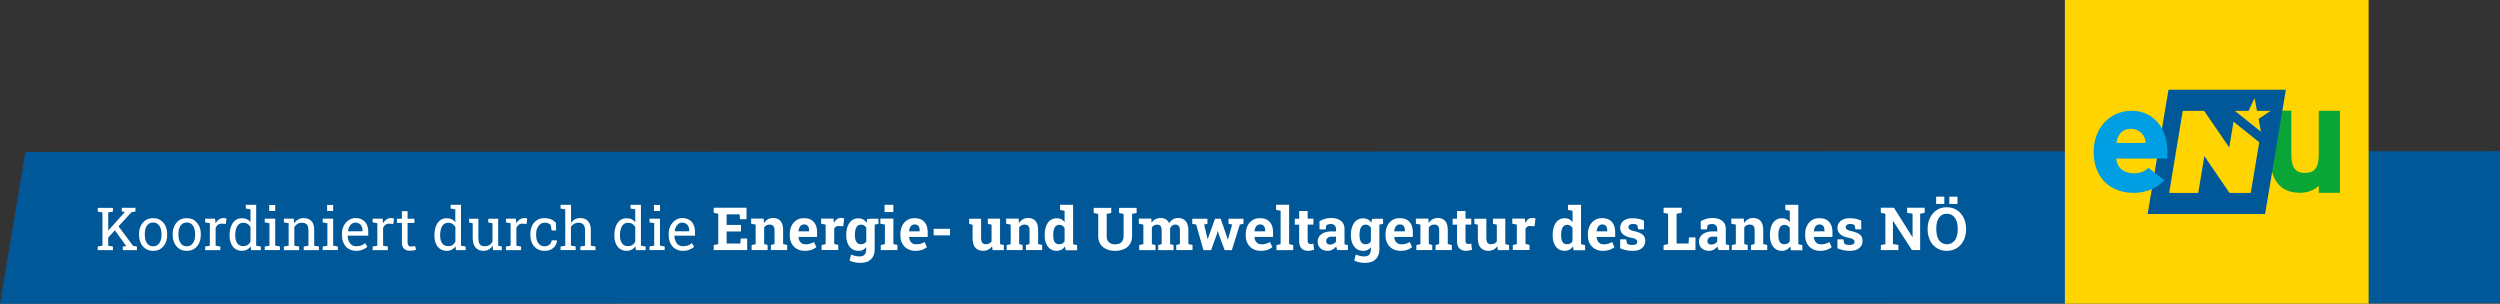
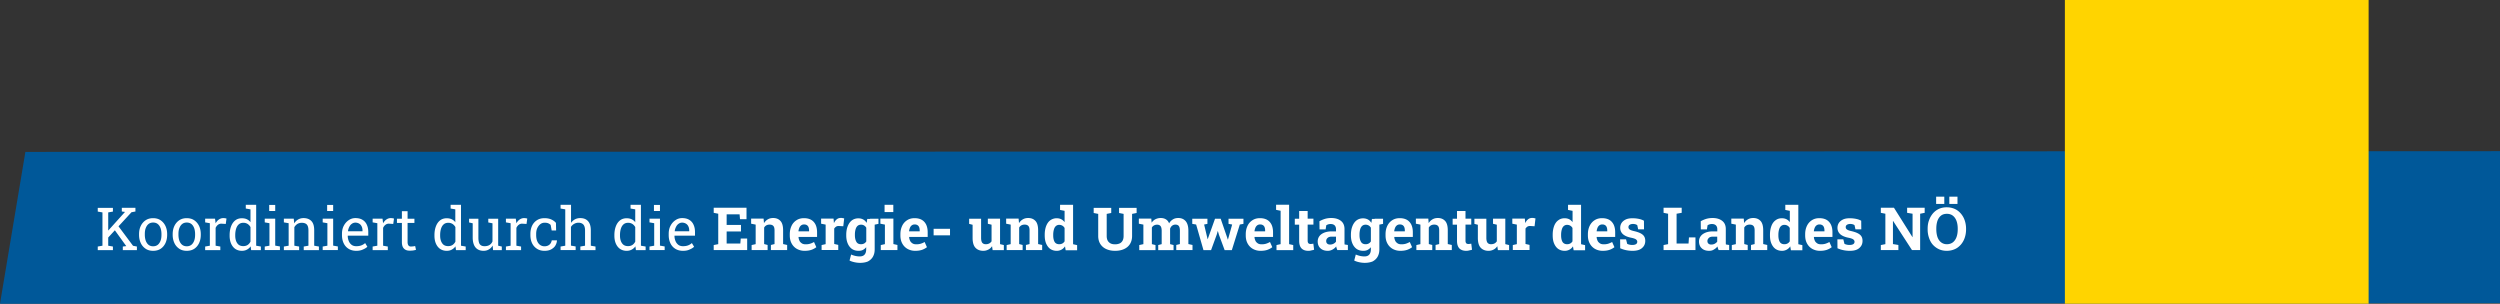
<svg xmlns="http://www.w3.org/2000/svg" xmlns:xlink="http://www.w3.org/1999/xlink" version="1.1" id="Ebene_1" x="0" y="0" viewBox="0 0 303.31 36.85" style="enable-background:new 0 0 303.31 36.85" xml:space="preserve">
  <rect x="0" y="0" width="303.31" height="36.85" fill="#333333" stroke="none" />
  <style>.st1{fill:#fff}</style>
  <path style="fill:#005899" d="m0 36.85 3.08-18.42 300.23-.09v18.43z" />
  <path class="st1" d="M11.86 30.35v-.44l.57-.1v-4.04l-.57-.1v-.45h1.84v.45l-.57.1v4.04l.57.1v.44h-1.84zm1.22-1.48-.37-.43 2.44-2.71.01-.02-.38-.05v-.45h1.65v.45l-.48.09-2.87 3.12zm1.82 1.48v-.44l.42-.05-1.42-1.97.39-.55 1.85 2.48.47.09v.44H14.9zM18.58 30.43c-.35 0-.66-.08-.91-.25-.25-.17-.45-.39-.59-.69s-.21-.63-.21-1v-.08c0-.38.07-.71.21-1s.34-.52.59-.69c.26-.17.56-.25.9-.25.35 0 .66.08.91.25.25.17.45.4.59.69.14.29.21.63.21 1v.08c0 .38-.07.71-.21 1.01-.14.29-.33.52-.59.69-.25.16-.55.24-.9.24zm0-.55c.22 0 .41-.06.56-.18.15-.12.26-.29.34-.5.08-.21.11-.45.11-.72v-.08c0-.27-.04-.51-.11-.72-.08-.21-.19-.38-.34-.5s-.34-.18-.56-.18c-.22 0-.41.06-.56.18-.15.12-.26.29-.34.5-.08.21-.11.45-.11.72v.08c0 .27.04.51.11.72.08.21.19.38.34.5.15.12.33.18.56.18zM22.66 30.43c-.35 0-.66-.08-.91-.25-.25-.17-.45-.39-.59-.69s-.21-.63-.21-1v-.08c0-.38.07-.71.21-1s.34-.52.59-.69c.26-.17.56-.25.9-.25.35 0 .66.08.91.25.25.17.45.4.59.69.14.29.21.63.21 1v.08c0 .38-.07.71-.21 1.01-.14.29-.33.52-.59.69-.25.16-.55.24-.9.24zm0-.55c.22 0 .41-.06.56-.18.15-.12.26-.29.34-.5.08-.21.11-.45.11-.72v-.08c0-.27-.04-.51-.11-.72-.08-.21-.19-.38-.34-.5s-.34-.18-.56-.18c-.22 0-.41.06-.56.18-.15.12-.26.29-.34.5-.08.21-.11.45-.11.72v.08c0 .27.04.51.11.72.08.21.19.38.34.5.15.12.34.18.56.18zM24.89 30.35v-.44l.57-.1v-2.73l-.57-.1v-.45h1.2l.06.49.01.07c.11-.2.24-.35.4-.46s.34-.17.54-.17c.07 0 .15.01.22.02.08.01.13.03.16.04l-.09.65-.48-.03a.645.645 0 0 0-.46.13.94.94 0 0 0-.29.38v2.16l.57.1v.44h-1.84zM29.35 30.43c-.31 0-.58-.08-.8-.23-.22-.15-.39-.37-.51-.64s-.18-.6-.18-.96v-.07c0-.41.06-.77.18-1.08.12-.31.29-.55.51-.72.22-.17.49-.25.8-.25.23 0 .43.04.6.12.17.08.32.2.44.36V25.4l-.57-.1v-.45H31.08v4.96l.57.1v.44h-1.18l-.06-.46c-.12.17-.28.31-.46.4-.16.09-.37.14-.6.14zm.17-.57c.21 0 .38-.05.52-.14.14-.09.26-.23.35-.4v-1.77c-.09-.16-.21-.29-.35-.38a.936.936 0 0 0-.52-.14c-.22 0-.4.06-.55.19-.14.12-.25.3-.32.52-.07.22-.11.48-.11.77v.07c0 .38.08.69.24.92.17.25.41.36.74.36zM32.12 30.35v-.44l.57-.1v-2.73l-.57-.1v-.45h1.27v3.27l.57.1v.44h-1.84zm.54-4.75v-.74h.73v.74h-.73zM34.44 30.35v-.44l.58-.1v-2.73l-.58-.1v-.45h1.2l.05.57c.13-.2.29-.36.48-.47.19-.11.41-.17.65-.17.41 0 .73.12.96.36.23.24.34.61.34 1.12v1.87l.57.1v.44h-1.84v-.44l.57-.1v-1.85c0-.34-.07-.58-.2-.72s-.34-.21-.61-.21c-.2 0-.38.05-.53.14-.15.1-.28.23-.37.4v2.24l.58.1v.44h-1.85zM39.15 30.35v-.44l.57-.1v-2.73l-.57-.1v-.45h1.27v3.27l.57.1v.44h-1.84zm.54-4.75v-.74h.73v.74h-.73zM43.22 30.43c-.35 0-.66-.08-.92-.24-.26-.16-.46-.38-.6-.67-.14-.29-.21-.62-.21-1v-.16c0-.36.07-.69.22-.97.15-.29.35-.51.6-.68s.52-.25.81-.25c.34 0 .63.07.86.21.23.14.41.34.52.59.12.25.18.55.18.9v.43H42.2l-.01.02c0 .24.05.46.13.65s.2.34.35.45c.15.11.34.16.55.16.23 0 .44-.03.62-.1s.33-.16.46-.28l.27.45c-.14.13-.32.24-.54.33-.23.11-.5.16-.81.16zm-1-2.37h1.76v-.09c0-.18-.03-.35-.1-.49a.74.74 0 0 0-.29-.34.902.902 0 0 0-.48-.13c-.15 0-.3.05-.42.14-.13.09-.23.21-.31.37-.08.16-.14.33-.16.53v.01zM45.21 30.35v-.44l.57-.1v-2.73l-.57-.1v-.45h1.2l.06.49.01.07c.11-.2.24-.35.4-.46s.34-.17.54-.17c.07 0 .15.01.22.02.08.01.13.03.16.04l-.09.65-.48-.03a.645.645 0 0 0-.46.13.94.94 0 0 0-.29.38v2.16l.57.1v.44h-1.84zM49.68 30.41c-.28 0-.51-.08-.67-.25-.17-.17-.25-.43-.25-.79v-2.32h-.6v-.51h.6v-.92h.69v.92h.83v.51h-.83v2.32c0 .18.04.32.11.41s.17.13.29.13c.08 0 .17-.01.28-.02s.18-.03.24-.04l.1.46c-.1.03-.23.06-.37.08s-.29.02-.42.02zM54.2 30.43c-.31 0-.58-.08-.8-.23-.22-.15-.39-.37-.51-.64s-.18-.6-.18-.96v-.07c0-.41.06-.77.18-1.08.12-.31.29-.55.51-.72.22-.17.49-.25.8-.25.23 0 .43.04.6.12.17.08.32.2.44.36V25.4l-.57-.1v-.45H55.93v4.96l.57.1v.44h-1.18l-.06-.46c-.12.17-.28.31-.46.4-.15.09-.36.14-.6.14zm.18-.57c.21 0 .38-.05.52-.14.14-.09.26-.23.35-.4v-1.77c-.09-.16-.21-.29-.35-.38a.936.936 0 0 0-.52-.14c-.22 0-.4.06-.55.19-.14.12-.25.3-.32.52-.07.22-.11.48-.11.77v.07c0 .38.08.69.24.92.16.25.41.36.74.36zM58.67 30.43c-.41 0-.74-.13-.97-.4s-.35-.68-.35-1.24v-1.7l-.44-.1v-.45h1.13v2.26c0 .41.06.69.18.84.12.15.31.23.56.23.25 0 .45-.05.61-.15.16-.1.28-.24.36-.43v-2.2l-.51-.1v-.45h1.2v3.27l.44.1v.44h-1.06l-.05-.56c-.12.21-.27.36-.46.47-.17.11-.39.17-.64.17zM61.38 30.35v-.44l.57-.1v-2.73l-.57-.1v-.45h1.2l.06.49.01.07c.11-.2.24-.35.4-.46s.34-.17.54-.17c.07 0 .15.01.22.02.08.01.13.03.16.04l-.09.65-.48-.03a.645.645 0 0 0-.46.13.94.94 0 0 0-.29.38v2.16l.57.1v.44h-1.84zM66.06 30.43c-.35 0-.65-.08-.9-.24a1.63 1.63 0 0 1-.6-.67c-.14-.29-.21-.62-.21-1v-.15c0-.36.07-.69.2-.97s.33-.51.59-.68.56-.25.92-.25c.31 0 .58.05.81.15.23.1.43.24.58.42l.02.92h-.54l-.12-.67a.927.927 0 0 0-.3-.2c-.12-.05-.26-.07-.42-.07-.21 0-.39.06-.54.18s-.28.29-.37.49-.13.43-.13.68v.15c0 .28.04.52.12.72.08.2.2.36.35.47.15.11.33.17.54.17.23 0 .43-.06.59-.19.16-.13.25-.31.29-.53h.62l.01.02c-.01.22-.08.42-.19.61s-.29.34-.5.46-.5.18-.82.18zM68.01 30.35v-.44l.57-.1V25.4l-.57-.1v-.45h1.27v2.19c.13-.18.29-.33.48-.43.19-.1.4-.15.63-.15.41 0 .73.12.95.37.23.25.34.62.34 1.13v1.85l.57.1v.44h-1.84v-.44l.57-.1v-1.86c0-.31-.07-.55-.2-.7-.14-.15-.34-.23-.6-.23-.19 0-.36.05-.52.14-.16.09-.29.21-.39.37v2.27l.57.1v.44h-1.83zM76.03 30.43c-.31 0-.58-.08-.8-.23-.22-.15-.39-.37-.51-.64s-.18-.6-.18-.96v-.07c0-.41.06-.77.18-1.08.12-.31.29-.55.51-.72.22-.17.49-.25.8-.25.23 0 .43.04.6.12.17.08.32.2.44.36V25.4l-.57-.1v-.45H77.76v4.96l.57.1v.44h-1.18l-.06-.46c-.12.17-.28.31-.46.4-.16.09-.37.14-.6.14zm.17-.57c.21 0 .38-.05.52-.14.14-.09.26-.23.35-.4v-1.77c-.09-.16-.21-.29-.35-.38a.936.936 0 0 0-.52-.14c-.22 0-.4.06-.55.19-.14.12-.25.3-.32.52-.07.22-.11.48-.11.77v.07c0 .38.08.69.24.92.17.25.41.36.74.36zM78.8 30.35v-.44l.57-.1v-2.73l-.57-.1v-.45h1.27v3.27l.57.1v.44H78.8zm.54-4.75v-.74h.73v.74h-.73zM82.86 30.43c-.35 0-.66-.08-.92-.24-.26-.16-.46-.38-.6-.67-.14-.29-.21-.62-.21-1v-.16c0-.36.07-.69.22-.97.15-.29.35-.51.6-.68s.52-.25.81-.25c.34 0 .63.07.86.21.23.14.41.34.52.59.12.25.18.55.18.9v.43h-2.48l-.01.02c0 .24.05.46.13.65s.2.34.35.45c.15.11.34.16.55.16.23 0 .44-.03.62-.1s.33-.16.46-.28l.27.45c-.14.13-.32.24-.54.33-.22.11-.49.16-.81.16zm-1-2.37h1.76v-.09c0-.18-.03-.35-.1-.49a.74.74 0 0 0-.29-.34.902.902 0 0 0-.48-.13c-.15 0-.3.05-.42.14-.13.09-.23.21-.31.37-.08.16-.14.33-.16.53v.01z" />
  <g>
    <path class="st1" d="M86.59 30.35v-.62l.55-.11v-3.69l-.55-.11v-.62h3.98v1.39h-.79l-.05-.59h-1.57v1.29h1.74v.79h-1.74v1.47h1.66l.05-.61h.78v1.4h-4.06zM91.19 30.35v-.62l.49-.11v-2.37l-.55-.11v-.62h1.51l.05.55c.13-.2.28-.35.47-.46.19-.11.4-.16.64-.16.38 0 .67.12.89.36s.32.62.32 1.14v1.66l.49.11v.62h-1.97v-.62l.44-.11v-1.66c0-.26-.05-.44-.15-.54-.1-.11-.25-.16-.45-.16-.15 0-.28.03-.39.09s-.2.15-.27.27v2l.42.11v.62h-1.94zM97.63 30.43a1.9 1.9 0 0 1-.96-.24c-.27-.16-.48-.38-.63-.66-.15-.28-.22-.6-.22-.97v-.14c0-.38.07-.71.21-1.01s.34-.52.6-.69c.26-.17.56-.25.91-.25s.64.07.87.2c.24.14.41.33.54.59.12.26.18.57.18.93v.56h-2.24l-.01.02c.01.17.06.32.12.45s.17.23.29.31.28.11.46.11c.19 0 .36-.02.53-.07s.32-.12.48-.21l.28.63a2.2 2.2 0 0 1-.59.32c-.24.08-.51.12-.82.12zm-.74-2.36h1.27v-.09c0-.16-.02-.29-.06-.4a.524.524 0 0 0-.2-.26.627.627 0 0 0-.35-.09c-.14 0-.25.04-.35.11-.09.07-.17.17-.22.29-.05.12-.09.27-.11.42l.02.02zM99.68 30.35v-.62l.49-.11v-2.37l-.55-.11v-.62h1.51l.04.47.01.08c.09-.21.21-.36.35-.47s.3-.16.5-.16c.06 0 .13 0 .2.02s.14.02.19.04l-.11.95-.51-.03a.61.61 0 0 0-.35.07c-.09.06-.17.14-.24.24v1.87l.49.11v.62h-2.02zM104.35 31.89c-.19 0-.41-.02-.65-.07-.24-.05-.45-.12-.63-.21l.19-.73c.16.07.34.13.52.17s.36.06.52.06c.27 0 .48-.08.6-.23.13-.15.19-.37.19-.64v-.25c-.11.14-.25.25-.4.33s-.33.11-.53.11c-.31 0-.58-.08-.8-.23-.22-.16-.39-.38-.51-.66s-.18-.61-.18-.98v-.07c0-.4.06-.75.18-1.05s.29-.54.5-.7.48-.25.79-.25c.23 0 .42.05.59.14.16.09.3.23.42.41l.07-.48h.9v3.7c0 .34-.07.63-.21.88s-.35.44-.61.58c-.26.11-.58.17-.95.17zm.11-2.26c.15 0 .27-.03.38-.09.11-.06.19-.14.26-.25v-1.66c-.07-.12-.15-.2-.26-.27s-.23-.1-.37-.1c-.18 0-.32.05-.43.15-.11.1-.19.24-.24.42-.05.18-.08.39-.08.63v.07c0 .33.06.6.17.79.11.21.3.31.57.31zm1.54-2.35-.45-.74h1.03v.62l-.58.12zM106.86 30.35v-.62l.5-.11v-2.37l-.55-.11v-.62h1.58v3.09l.49.11v.62h-2.02zm.46-4.62v-.88h1.06v.88h-1.06zM111.05 30.43a1.9 1.9 0 0 1-.96-.24c-.27-.16-.48-.38-.63-.66-.15-.28-.22-.6-.22-.97v-.14c0-.38.07-.71.21-1.01s.34-.52.6-.69c.26-.17.56-.25.91-.25s.64.07.87.2c.24.14.41.33.54.59.12.26.18.57.18.93v.56h-2.24l-.01.02c.01.17.06.32.12.45s.17.23.29.31.28.11.46.11c.19 0 .36-.02.53-.07s.32-.12.48-.21l.28.63a2.2 2.2 0 0 1-.59.32c-.24.08-.51.12-.82.12zm-.74-2.36h1.27v-.09c0-.16-.02-.29-.06-.4a.524.524 0 0 0-.2-.26.627.627 0 0 0-.35-.09c-.14 0-.25.04-.35.11-.09.07-.17.17-.22.29-.05.12-.09.27-.11.42l.02.02zM113.27 28.55v-.79h1.99v.79h-1.99zM119.29 30.43c-.4 0-.72-.13-.95-.38-.23-.25-.34-.65-.34-1.19v-1.59l-.42-.11v-.62h1.45v2.32c0 .27.05.47.14.59.1.12.24.18.43.18.15 0 .29-.03.41-.09s.21-.15.29-.26v-2.02l-.45-.11v-.62h1.48v3.09l.46.11v.62h-1.36l-.07-.48c-.12.18-.27.32-.45.41-.19.1-.39.15-.62.15zM122.13 30.35v-.62l.49-.11v-2.37l-.55-.11v-.62h1.51l.05.55c.13-.2.28-.35.47-.46.19-.11.4-.16.64-.16.38 0 .67.12.89.36s.32.62.32 1.14v1.66l.49.11v.62h-1.97v-.62l.44-.11v-1.66c0-.26-.05-.44-.15-.54-.1-.11-.25-.16-.45-.16-.15 0-.28.03-.39.09s-.2.15-.27.27v2l.42.11v.62h-1.94zM128.2 30.43c-.3 0-.56-.08-.78-.23-.22-.16-.38-.38-.5-.66s-.17-.61-.17-.99v-.07c0-.4.06-.75.17-1.05.12-.3.28-.54.5-.7s.48-.25.78-.25c.21 0 .39.04.55.12.16.08.29.2.41.35v-1.37l-.55-.11v-.62h1.58v4.78l.49.11v.62h-1.39l-.08-.47a1.168 1.168 0 0 1-1.01.54zm.31-.8c.14 0 .27-.03.38-.09.11-.06.2-.15.27-.26v-1.62a.729.729 0 0 0-.64-.38.6.6 0 0 0-.42.15c-.11.1-.19.24-.24.43-.05.18-.08.39-.08.63v.07c0 .33.06.6.17.79.11.18.3.28.56.28zM135.29 30.43c-.41 0-.76-.07-1.07-.21-.31-.14-.55-.35-.72-.61-.17-.27-.26-.59-.26-.98v-2.68l-.55-.11v-.62h2.13v.62l-.55.11v2.68c0 .23.04.41.12.56.08.15.2.26.35.34s.33.11.55.11c.22 0 .4-.04.56-.11.15-.07.27-.19.35-.34.08-.15.12-.34.12-.56v-2.68l-.55-.11v-.62h2.13v.62l-.55.11v2.68c0 .38-.09.71-.26.98s-.41.47-.72.61-.67.21-1.08.21zM138.22 30.35v-.62l.5-.11v-2.37l-.55-.11v-.62h1.51l.04.5c.12-.18.28-.33.46-.42s.4-.15.64-.15.45.05.63.16.31.27.39.49c.12-.21.27-.36.46-.48s.41-.17.66-.17c.38 0 .67.13.89.38.22.26.33.65.33 1.17v1.61l.5.11v.62h-1.97v-.62l.44-.11V28c0-.28-.05-.48-.14-.59-.09-.11-.23-.16-.4-.16-.16 0-.3.05-.41.14-.11.09-.19.21-.24.36v1.87l.42.11v.62h-1.86v-.62l.42-.11v-1.61c0-.27-.05-.47-.14-.58-.09-.11-.23-.17-.41-.17-.15 0-.27.03-.38.09-.11.06-.19.14-.26.25v2.02l.44.11v.62h-1.97zM146.01 30.35l-.89-3.11-.47-.08v-.62h1.84v.62l-.4.08.35 1.48.07.29h.02l.1-.29.78-2.18h.69l.76 2.21.1.31h.02l.09-.31.42-1.51-.44-.08v-.62h1.81v.62l-.44.08-.97 3.11h-.87l-.7-1.89-.12-.42h-.02l-.12.42-.69 1.89h-.92zM152.95 30.43a1.9 1.9 0 0 1-.96-.24c-.27-.16-.48-.38-.63-.66-.15-.28-.22-.6-.22-.97v-.14c0-.38.07-.71.21-1.01s.34-.52.6-.69c.26-.17.56-.25.91-.25s.64.07.87.2c.24.14.41.33.54.59.12.26.18.57.18.93v.56h-2.24l-.01.02c.01.17.06.32.12.45s.17.23.29.31.28.11.46.11c.19 0 .36-.02.53-.07.16-.05.32-.12.48-.21l.28.63a2.2 2.2 0 0 1-.59.32c-.23.08-.51.12-.82.12zm-.73-2.36h1.27v-.09c0-.16-.02-.29-.06-.4s-.11-.2-.2-.26a.627.627 0 0 0-.35-.09c-.14 0-.25.04-.35.11-.09.07-.17.17-.22.29-.05.12-.09.27-.11.42l.02.02zM154.87 30.35v-.62l.5-.11v-4.05l-.55-.11v-.62h1.58v4.78l.5.11v.62h-2.03zM158.73 30.43c-.36 0-.63-.1-.82-.29-.19-.2-.29-.5-.29-.93v-1.95h-.53v-.72h.53v-.94h1.03v.93h.7v.72h-.7v1.94c0 .15.03.25.09.32.06.06.15.09.25.09.06 0 .12 0 .18-.01.07-.01.12-.02.17-.03l.09.74c-.11.03-.22.06-.34.08-.12.04-.24.05-.36.05zM161.1 30.43c-.38 0-.68-.1-.9-.31-.22-.2-.33-.48-.33-.83 0-.24.07-.45.2-.63s.32-.32.58-.43c.25-.1.57-.16.94-.16h.5v-.27c0-.18-.05-.33-.16-.45-.11-.11-.27-.17-.48-.17a.948.948 0 0 0-.54.15l-.08.5h-.74l-.01-.99c.2-.11.42-.21.65-.28.23-.07.49-.11.78-.11.5 0 .89.12 1.18.35s.43.56.43.99v1.72c0 .05.01.1.01.15l.4.06v.62h-1.28c-.03-.07-.05-.14-.08-.21-.03-.08-.04-.15-.06-.23-.12.16-.27.28-.43.37s-.36.16-.58.16zm.28-.76c.14 0 .28-.03.41-.1.13-.07.23-.15.3-.26v-.6h-.51c-.23 0-.4.05-.51.16-.12.1-.17.23-.17.37 0 .14.04.24.13.32.07.07.19.11.35.11zM165.58 31.89c-.19 0-.41-.02-.65-.07-.24-.05-.45-.12-.63-.21l.19-.73c.16.07.34.13.52.17s.36.06.52.06c.28 0 .48-.08.6-.23.13-.15.19-.37.19-.64v-.25c-.11.14-.25.25-.4.33-.15.08-.33.11-.53.11-.31 0-.58-.08-.8-.23-.22-.16-.39-.38-.51-.66s-.18-.61-.18-.98v-.07c0-.4.06-.75.18-1.05.12-.3.29-.54.5-.7s.48-.25.79-.25c.23 0 .42.05.59.14.17.09.3.23.42.41l.07-.48h.9v3.7c0 .34-.07.63-.21.88-.14.25-.35.44-.61.58-.27.11-.59.17-.95.17zm.1-2.26c.15 0 .27-.03.38-.09.11-.06.19-.14.26-.25v-1.66a.75.75 0 0 0-.26-.27.757.757 0 0 0-.37-.1c-.18 0-.32.05-.43.15-.11.1-.19.24-.24.42s-.08.39-.08.63v.07c0 .33.06.6.17.79.11.21.31.31.57.31zm1.54-2.35-.45-.74h1.03v.62l-.58.12zM169.91 30.43a1.9 1.9 0 0 1-.96-.24c-.27-.16-.48-.38-.63-.66s-.22-.6-.22-.97v-.14c0-.38.07-.71.21-1.01.14-.29.34-.52.6-.69.26-.17.56-.25.91-.25s.64.07.87.2.41.33.54.59c.12.26.18.57.18.93v.56h-2.24l-.01.02c.01.17.06.32.12.45s.17.23.29.31.28.11.46.11c.19 0 .36-.02.53-.07.16-.05.32-.12.48-.21l.28.63a2.2 2.2 0 0 1-.59.32c-.24.08-.51.12-.82.12zm-.74-2.36h1.27v-.09c0-.16-.02-.29-.06-.4s-.11-.2-.2-.26a.627.627 0 0 0-.35-.09c-.14 0-.25.04-.35.11-.09.07-.17.17-.22.29-.05.12-.09.27-.11.42l.02.02zM171.84 30.35v-.62l.49-.11v-2.37l-.55-.11v-.62h1.51l.04.55c.13-.2.28-.35.47-.46.19-.11.4-.16.64-.16.38 0 .67.12.89.36s.32.62.32 1.14v1.66l.49.11v.62h-1.97v-.62l.44-.11v-1.66c0-.26-.05-.44-.15-.54-.1-.11-.25-.16-.45-.16-.15 0-.28.03-.39.09s-.2.15-.27.27v2l.42.11v.62h-1.93zM177.88 30.43c-.35 0-.63-.1-.82-.29-.19-.2-.29-.5-.29-.93v-1.95h-.53v-.72h.53v-.94h1.03v.93h.7v.72h-.7v1.94c0 .15.03.25.09.32s.15.09.26.09c.06 0 .12 0 .18-.01.07-.01.12-.02.17-.03l.09.74c-.11.03-.22.06-.34.08-.13.04-.25.05-.37.05zM180.59 30.43c-.4 0-.72-.13-.95-.38-.23-.25-.34-.65-.34-1.19v-1.59l-.42-.11v-.62h1.45v2.32c0 .27.05.47.14.59.1.12.24.18.43.18.15 0 .29-.03.41-.09s.21-.15.29-.26v-2.02l-.46-.11v-.62h1.49v3.09l.46.11v.62h-1.36l-.07-.48c-.12.18-.27.32-.45.41-.19.1-.39.15-.62.15zM183.54 30.35v-.62l.49-.11v-2.37l-.55-.11v-.62H185l.04.47.01.08c.09-.21.21-.36.35-.47s.3-.16.5-.16c.06 0 .13 0 .2.02s.14.02.19.04l-.11.95-.51-.03a.61.61 0 0 0-.35.07c-.09.06-.17.14-.24.24v1.87l.49.11v.62h-2.03zM189.83 30.43c-.3 0-.56-.08-.78-.23-.22-.16-.38-.38-.5-.66s-.17-.61-.17-.99v-.07c0-.4.06-.75.17-1.05s.28-.54.5-.7c.22-.17.47-.25.78-.25.21 0 .39.04.55.12.16.08.29.2.41.35v-1.37l-.55-.11v-.62h1.58v4.78l.49.11v.62h-1.39l-.08-.47a1.168 1.168 0 0 1-1.01.54zm.3-.8c.14 0 .27-.03.38-.09.11-.06.2-.15.27-.26v-1.62a.729.729 0 0 0-.64-.38.6.6 0 0 0-.42.15c-.11.1-.19.24-.24.43-.05.18-.08.39-.08.63v.07c0 .33.06.6.17.79.12.18.3.28.56.28zM194.46 30.43a1.9 1.9 0 0 1-.96-.24c-.27-.16-.48-.38-.63-.66s-.22-.6-.22-.97v-.14c0-.38.07-.71.21-1.01.14-.29.34-.52.6-.69.26-.17.56-.25.91-.25s.64.07.87.2.41.33.54.59c.12.26.18.57.18.93v.56h-2.24l-.01.02c.01.17.06.32.12.45s.17.23.29.31.28.11.46.11c.19 0 .36-.02.53-.07.16-.05.32-.12.48-.21l.28.63a2.2 2.2 0 0 1-.59.32c-.24.08-.51.12-.82.12zm-.74-2.36H195v-.09c0-.16-.02-.29-.06-.4s-.11-.2-.2-.26a.627.627 0 0 0-.35-.09c-.14 0-.25.04-.35.11-.09.07-.17.17-.22.29-.05.12-.09.27-.11.42l.01.02zM198.07 30.43c-.28 0-.55-.03-.79-.08-.25-.05-.48-.13-.71-.23l-.01-1.08h.72l.14.55a1.487 1.487 0 0 0 .59.13c.23 0 .39-.04.49-.11s.14-.17.14-.28c0-.11-.05-.2-.15-.28s-.3-.15-.6-.21c-.45-.09-.78-.24-1-.44-.21-.2-.32-.45-.32-.76 0-.21.05-.4.16-.58.11-.17.27-.31.49-.42.22-.11.5-.16.84-.16.29 0 .55.03.79.08s.44.13.6.22l.01 1.04h-.71l-.11-.5c-.06-.05-.14-.08-.22-.11-.09-.02-.18-.04-.29-.04-.18 0-.32.04-.42.11-.1.07-.14.17-.14.28 0 .07.02.13.05.18s.1.11.2.16.25.1.44.14c.47.11.82.25 1.03.43.22.18.32.43.32.76 0 .35-.13.64-.39.86-.25.23-.64.34-1.15.34zM201.83 30.35v-.62l.55-.11v-3.69l-.55-.11v-.62h2.2v.62l-.62.11v3.62h1.45l.05-.75h.79v1.54h-3.87zM207.36 30.43c-.38 0-.68-.1-.9-.31-.22-.2-.33-.48-.33-.83 0-.24.07-.45.2-.63s.32-.32.58-.43.57-.16.94-.16h.5v-.27c0-.18-.05-.33-.16-.45-.11-.11-.27-.17-.48-.17a.948.948 0 0 0-.54.15l-.08.5h-.74l-.01-.99c.2-.11.42-.21.65-.28.23-.07.49-.11.78-.11.5 0 .89.12 1.18.35.29.23.43.56.43.99v1.72c0 .05.01.1.01.15l.4.06v.62h-1.28c-.03-.07-.05-.14-.08-.21-.03-.08-.04-.15-.06-.23-.12.16-.27.28-.43.37-.16.11-.36.16-.58.16zm.27-.76c.14 0 .28-.03.41-.1.13-.07.23-.15.3-.26v-.6h-.51c-.23 0-.4.05-.51.16s-.17.23-.17.37c0 .14.04.24.13.32s.2.11.35.11zM210.11 30.35v-.62l.49-.11v-2.37l-.55-.11v-.62h1.51l.04.55c.13-.2.28-.35.47-.46.19-.11.4-.16.64-.16.38 0 .67.12.89.36s.32.62.32 1.14v1.66l.49.11v.62h-1.97v-.62l.44-.11v-1.66c0-.26-.05-.44-.15-.54-.1-.11-.25-.16-.45-.16-.15 0-.28.03-.39.09s-.2.15-.27.27v2l.42.11v.62h-1.93zM216.19 30.43c-.3 0-.56-.08-.78-.23-.22-.16-.38-.38-.5-.66s-.17-.61-.17-.99v-.07c0-.4.06-.75.17-1.05s.28-.54.5-.7c.22-.17.47-.25.78-.25.21 0 .39.04.55.12.16.08.29.2.41.35v-1.37l-.55-.11v-.62h1.58v4.78l.49.11v.62h-1.39l-.08-.47a1.168 1.168 0 0 1-1.01.54zm.3-.8c.14 0 .27-.03.38-.09.11-.06.2-.15.27-.26v-1.62a.729.729 0 0 0-.64-.38.6.6 0 0 0-.42.15c-.11.1-.19.24-.24.43-.05.18-.08.39-.08.63v.07c0 .33.06.6.17.79.11.18.3.28.56.28zM220.82 30.43a1.9 1.9 0 0 1-.96-.24c-.27-.16-.48-.38-.63-.66s-.22-.6-.22-.97v-.14c0-.38.07-.71.21-1.01.14-.29.34-.52.6-.69.26-.17.56-.25.91-.25s.64.07.87.2.41.33.54.59c.12.26.18.57.18.93v.56h-2.24l-.01.02c.01.17.06.32.12.45s.17.23.29.31.28.11.46.11c.19 0 .36-.02.53-.07.16-.05.32-.12.48-.21l.28.63a2.2 2.2 0 0 1-.59.32c-.24.08-.51.12-.82.12zm-.74-2.36h1.27v-.09c0-.16-.02-.29-.06-.4s-.11-.2-.2-.26a.627.627 0 0 0-.35-.09c-.14 0-.25.04-.35.11-.09.07-.17.17-.22.29-.05.12-.09.27-.11.42l.02.02zM224.43 30.43c-.28 0-.55-.03-.79-.08-.25-.05-.48-.13-.71-.23l-.01-1.08h.72l.14.55a1.487 1.487 0 0 0 .59.13c.23 0 .39-.04.49-.11s.14-.17.14-.28c0-.11-.05-.2-.15-.28s-.3-.15-.6-.21c-.45-.09-.78-.24-1-.44-.21-.2-.32-.45-.32-.76 0-.21.05-.4.16-.58.11-.17.27-.31.49-.42.22-.11.5-.16.84-.16.29 0 .55.03.79.08s.44.13.6.22l.01 1.04h-.71l-.11-.5c-.06-.05-.14-.08-.22-.11-.09-.02-.18-.04-.29-.04-.18 0-.32.04-.42.11-.1.07-.14.17-.14.28 0 .07.02.13.05.18s.1.11.2.16.25.1.44.14c.47.11.82.25 1.03.43.22.18.32.43.32.76 0 .35-.13.64-.39.86-.25.23-.64.34-1.15.34zM228.19 30.35v-.62l.55-.11v-3.69l-.55-.11v-.62h1.59l2.24 3.56h.02v-2.83l-.66-.11v-.62h2.13v.62l-.55.11v4.41h-.99l-2.29-3.53h-.02v2.8l.66.11v.62h-2.13zM236.2 30.43c-.35 0-.66-.06-.95-.19-.28-.13-.53-.31-.74-.54-.21-.23-.36-.51-.47-.83a3.15 3.15 0 0 1-.17-1.04v-.08c0-.37.05-.72.17-1.03.11-.32.27-.59.47-.83.21-.24.45-.42.73-.55.29-.13.6-.19.95-.19s.67.07.95.19.53.31.74.55c.21.24.37.51.48.83.11.32.17.66.17 1.03v.08c0 .38-.06.72-.17 1.04-.11.32-.27.59-.48.83-.21.23-.45.42-.74.54-.28.12-.6.19-.94.19zm-1.3-5.69v-.88h.99v.88h-.99zm1.3 4.89c.29 0 .53-.08.73-.23.19-.15.34-.36.44-.63.1-.27.15-.59.15-.95v-.08c0-.35-.05-.67-.15-.94-.1-.27-.25-.48-.44-.63-.19-.15-.44-.23-.72-.23-.29 0-.53.07-.72.22s-.33.36-.43.63c-.09.27-.14.58-.14.94v.08c0 .36.05.67.14.95.1.27.24.48.43.63s.42.24.71.24zm.3-4.89v-.88h.99v.88h-.99z" />
  </g>
  <path style="fill:#ffd400" d="M250.52 0h36.85v36.85h-36.85z" />
  <g>
    <defs>
      <path id="SVGID_1_" d="M250.52 0h36.85v36.85h-36.85z" />
    </defs>
    <clipPath id="SVGID_00000122721949961593794240000011058078229784945066_">
      <use xlink:href="#SVGID_1_" style="overflow:visible" />
    </clipPath>
-     <path style="clip-path:url(#SVGID_00000122721949961593794240000011058078229784945066_);fill:#0aa537" d="M283.89 23.4v-9.96h-2.57v5.33c0 1.69-.61 2.21-1.67 2.21s-1.66-.52-1.66-2.27v-5.28h-2.57v5.5c0 2.75 1.12 4.46 3.61 4.46 1.02 0 1.85-.39 2.29-.86v.86h2.57z" />
-     <path style="clip-path:url(#SVGID_00000122721949961593794240000011058078229784945066_);fill:#005899" d="m263.09 10.89-2.53 15.07h14.25l2.52-15.07z" />
    <path style="clip-path:url(#SVGID_00000122721949961593794240000011058078229784945066_);fill:#ffd400" d="m271.14 13.45 3.17 2.53-.29-1.55 1.45-.98h-1.64l-.3-1.55-.72 1.55zM264.82 13.45h2.59l3.05 4.44.52-3.13 3.12 2.5-1.03 6.15h-2.58l-3.05-4.48-.74 4.48h-3.53z" />
-     <path style="clip-path:url(#SVGID_00000122721949961593794240000011058078229784945066_);fill:#009ee3" d="M262.97 18.43c0-2.73-1.6-4.99-4.35-4.99-2.62 0-4.61 2.06-4.61 4.99 0 3.02 1.89 4.97 4.87 4.97 1.38 0 2.88-.56 3.7-1.55l-1.93-1.49c-.39.42-1.02.67-1.77.67-.99 0-2.03-.49-2.13-1.8h6.19c.01-.18.03-.43.03-.8m-2.64-1.09h-3.55c.1-.96.71-1.71 1.69-1.71 1.23 0 1.78.86 1.86 1.71" />
  </g>
</svg>